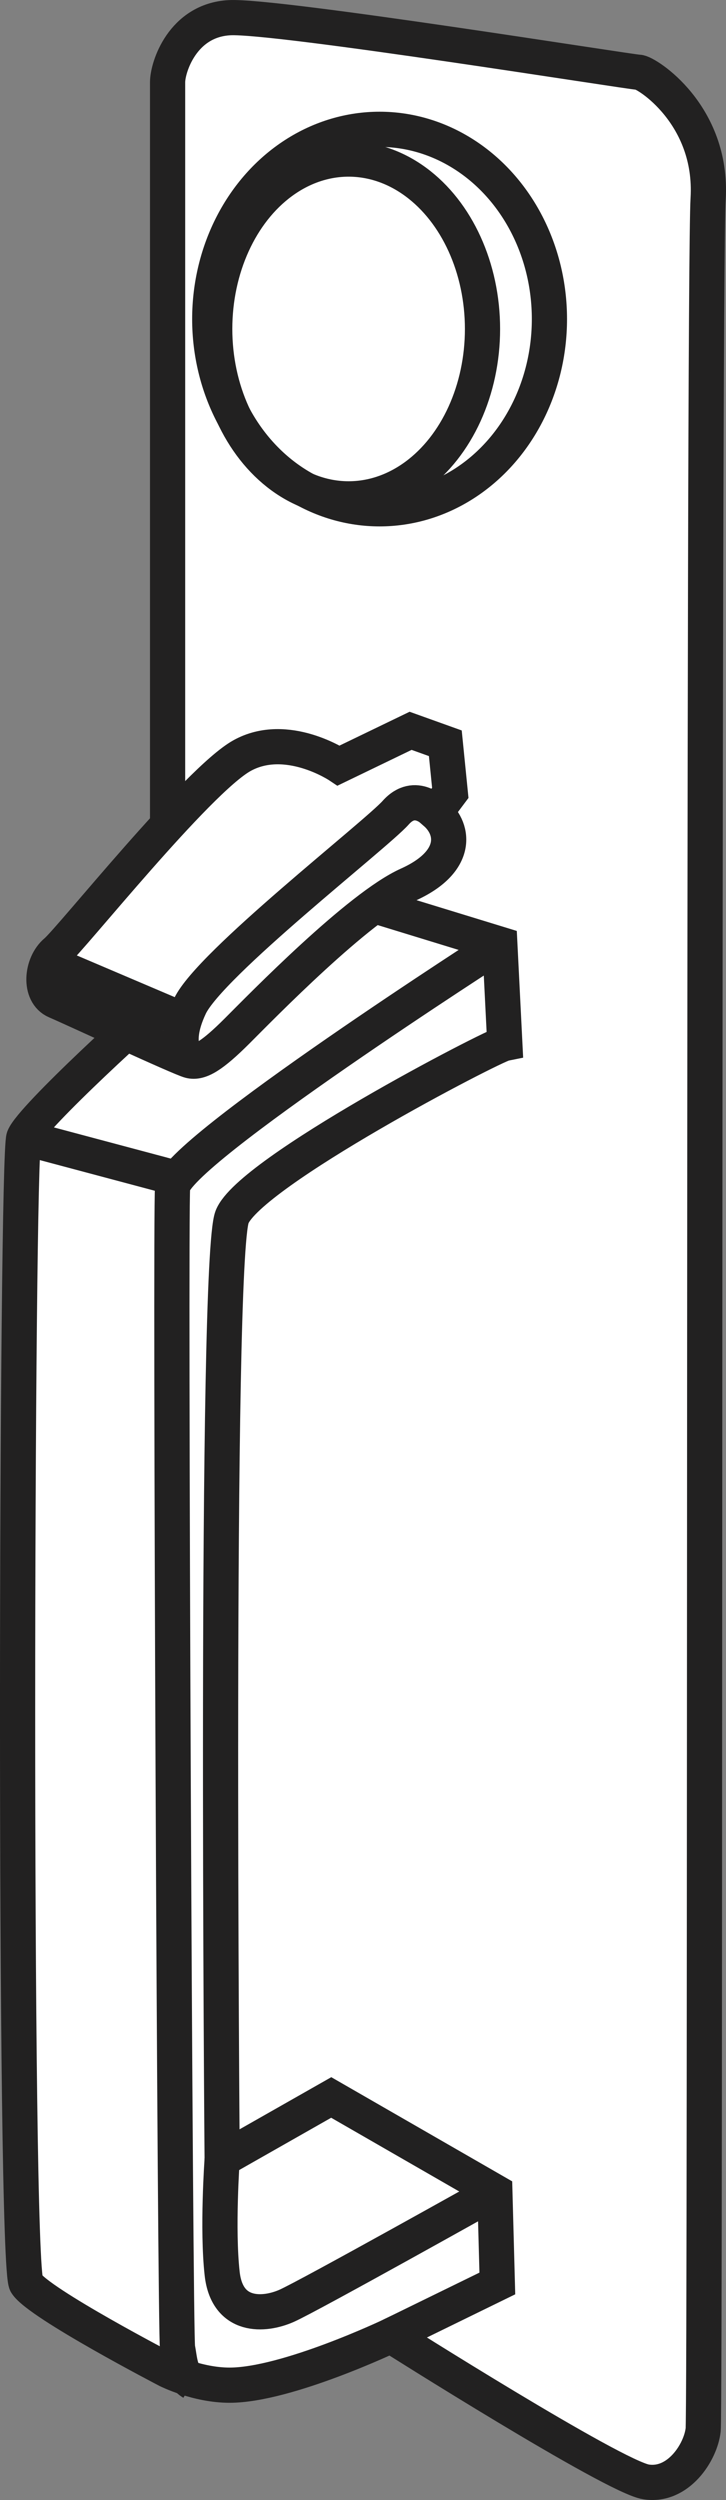
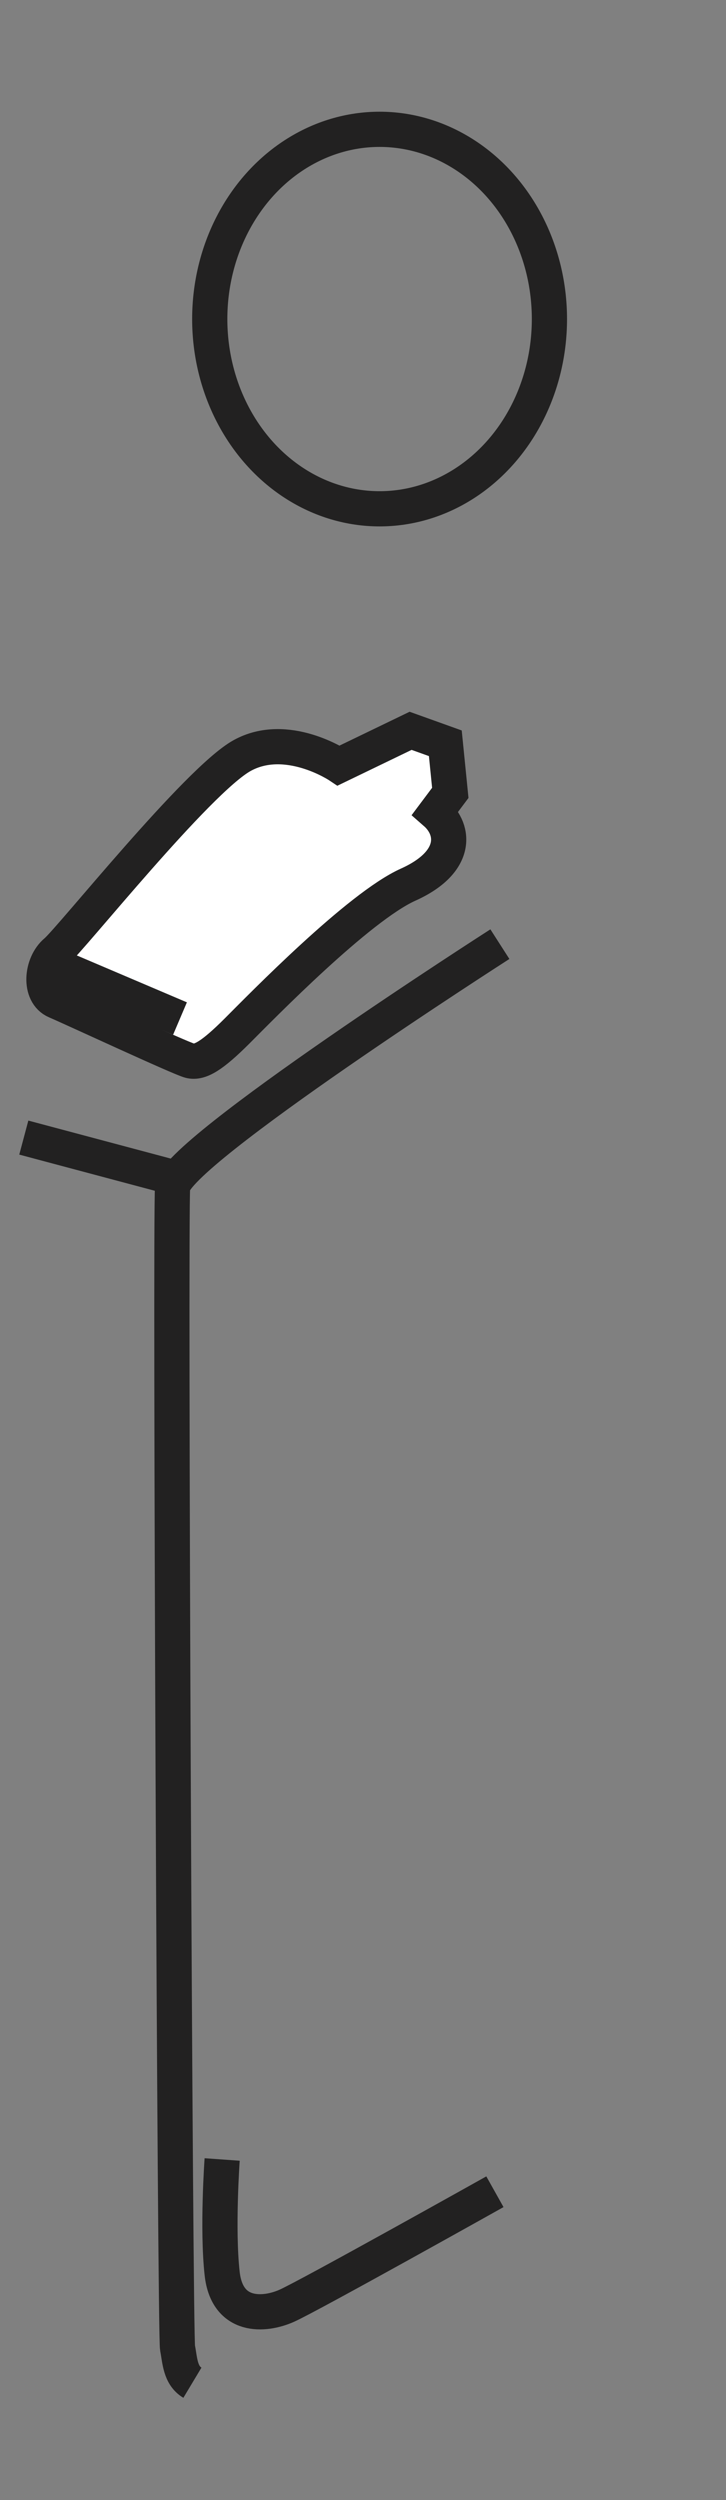
<svg xmlns="http://www.w3.org/2000/svg" version="1.1" id="image_1_" x="0px" y="0px" width="16.5px" height="56.8px" viewBox="0 0 16.5 56.8" enable-background="new 0 0 16.5 56.8" xml:space="preserve">
  <rect x="0" y="0" width="16.5" height="56.8" fill="#808080" stroke="none" />
-   <path fill="#FFFFFF" stroke="#222121" stroke-width="0.8" d="M3.809,1.867c0-0.338,0.338-1.409,1.409-1.465  s9.129,1.24,9.298,1.24c0.169,0,1.691,0.958,1.578,2.874c-0.113,1.916-0.056,50.183-0.113,50.69  c-0.056,0.507-0.564,1.296-1.296,1.183c-0.733-0.113-5.804-3.325-5.804-3.325s-2.367,1.127-3.663,1.127  c-0.735,0-1.409-0.338-1.409-0.338s-2.93-1.522-3.212-1.972s-0.225-25.584-0.056-26.035  c0.169-0.451,2.945-2.979,3.268-3.212L3.809,1.867L3.809,1.867z" />
  <ellipse fill="none" stroke="#222121" stroke-width="0.8" cx="8.627" cy="7.249" rx="3.86" ry="4.311" />
-   <ellipse fill="none" stroke="#222121" stroke-width="0.8" cx="7.923" cy="7.474" rx="3.043" ry="3.86" />
  <g id="Layer_5">
    <path fill="none" stroke="#222121" stroke-width="0.8" d="M11.248,49.796c0,0-4.226,2.367-4.734,2.592   c-0.507,0.225-1.353,0.282-1.465-0.733c-0.113-1.014,0-2.592,0-2.592" />
-     <path fill="none" stroke="#222121" stroke-width="0.8" d="M3.809,22.634l3.325-2.479l4.226,1.296l0.113,2.254   c-0.282,0.056-5.804,2.93-6.199,3.945C4.88,28.664,5.049,49.063,5.049,49.063l2.479-1.409l3.719,2.141   l0.056,2.085L8.881,53.064" />
    <path fill="none" stroke="#222121" stroke-width="0.8" d="M11.361,21.451c0,0-7.382,4.734-7.439,5.522   s0.056,26.091,0.113,26.373c0.056,0.282,0.056,0.62,0.338,0.789" />
    <line fill="none" stroke="#222121" stroke-width="0.8" x1="3.922" y1="26.748" x2="0.541" y2="25.846" />
  </g>
  <path fill="#FFFFFF" stroke="#222121" stroke-width="0.8" d="M9.332,16.604l-1.634,0.789c0,0-1.183-0.789-2.198-0.225  s-3.888,4.17-4.226,4.452c-0.338,0.282-0.395,0.958,0,1.127s2.818,1.296,3.043,1.353s0.507-0.113,1.071-0.676  c0.564-0.564,2.761-2.818,3.888-3.325s1.071-1.24,0.62-1.634l0.338-0.451l-0.113-1.127L9.332,16.604z" />
-   <path fill="none" stroke="#222121" stroke-width="0.8" d="M9.895,18.464c0,0-0.451-0.507-0.902,0s-4.226,3.438-4.677,4.396  s0,1.24,0,1.24" />
  <line fill="none" stroke="#222121" stroke-width="0.8" x1="1.048" y1="21.845" x2="4.091" y2="23.141" />
</svg>